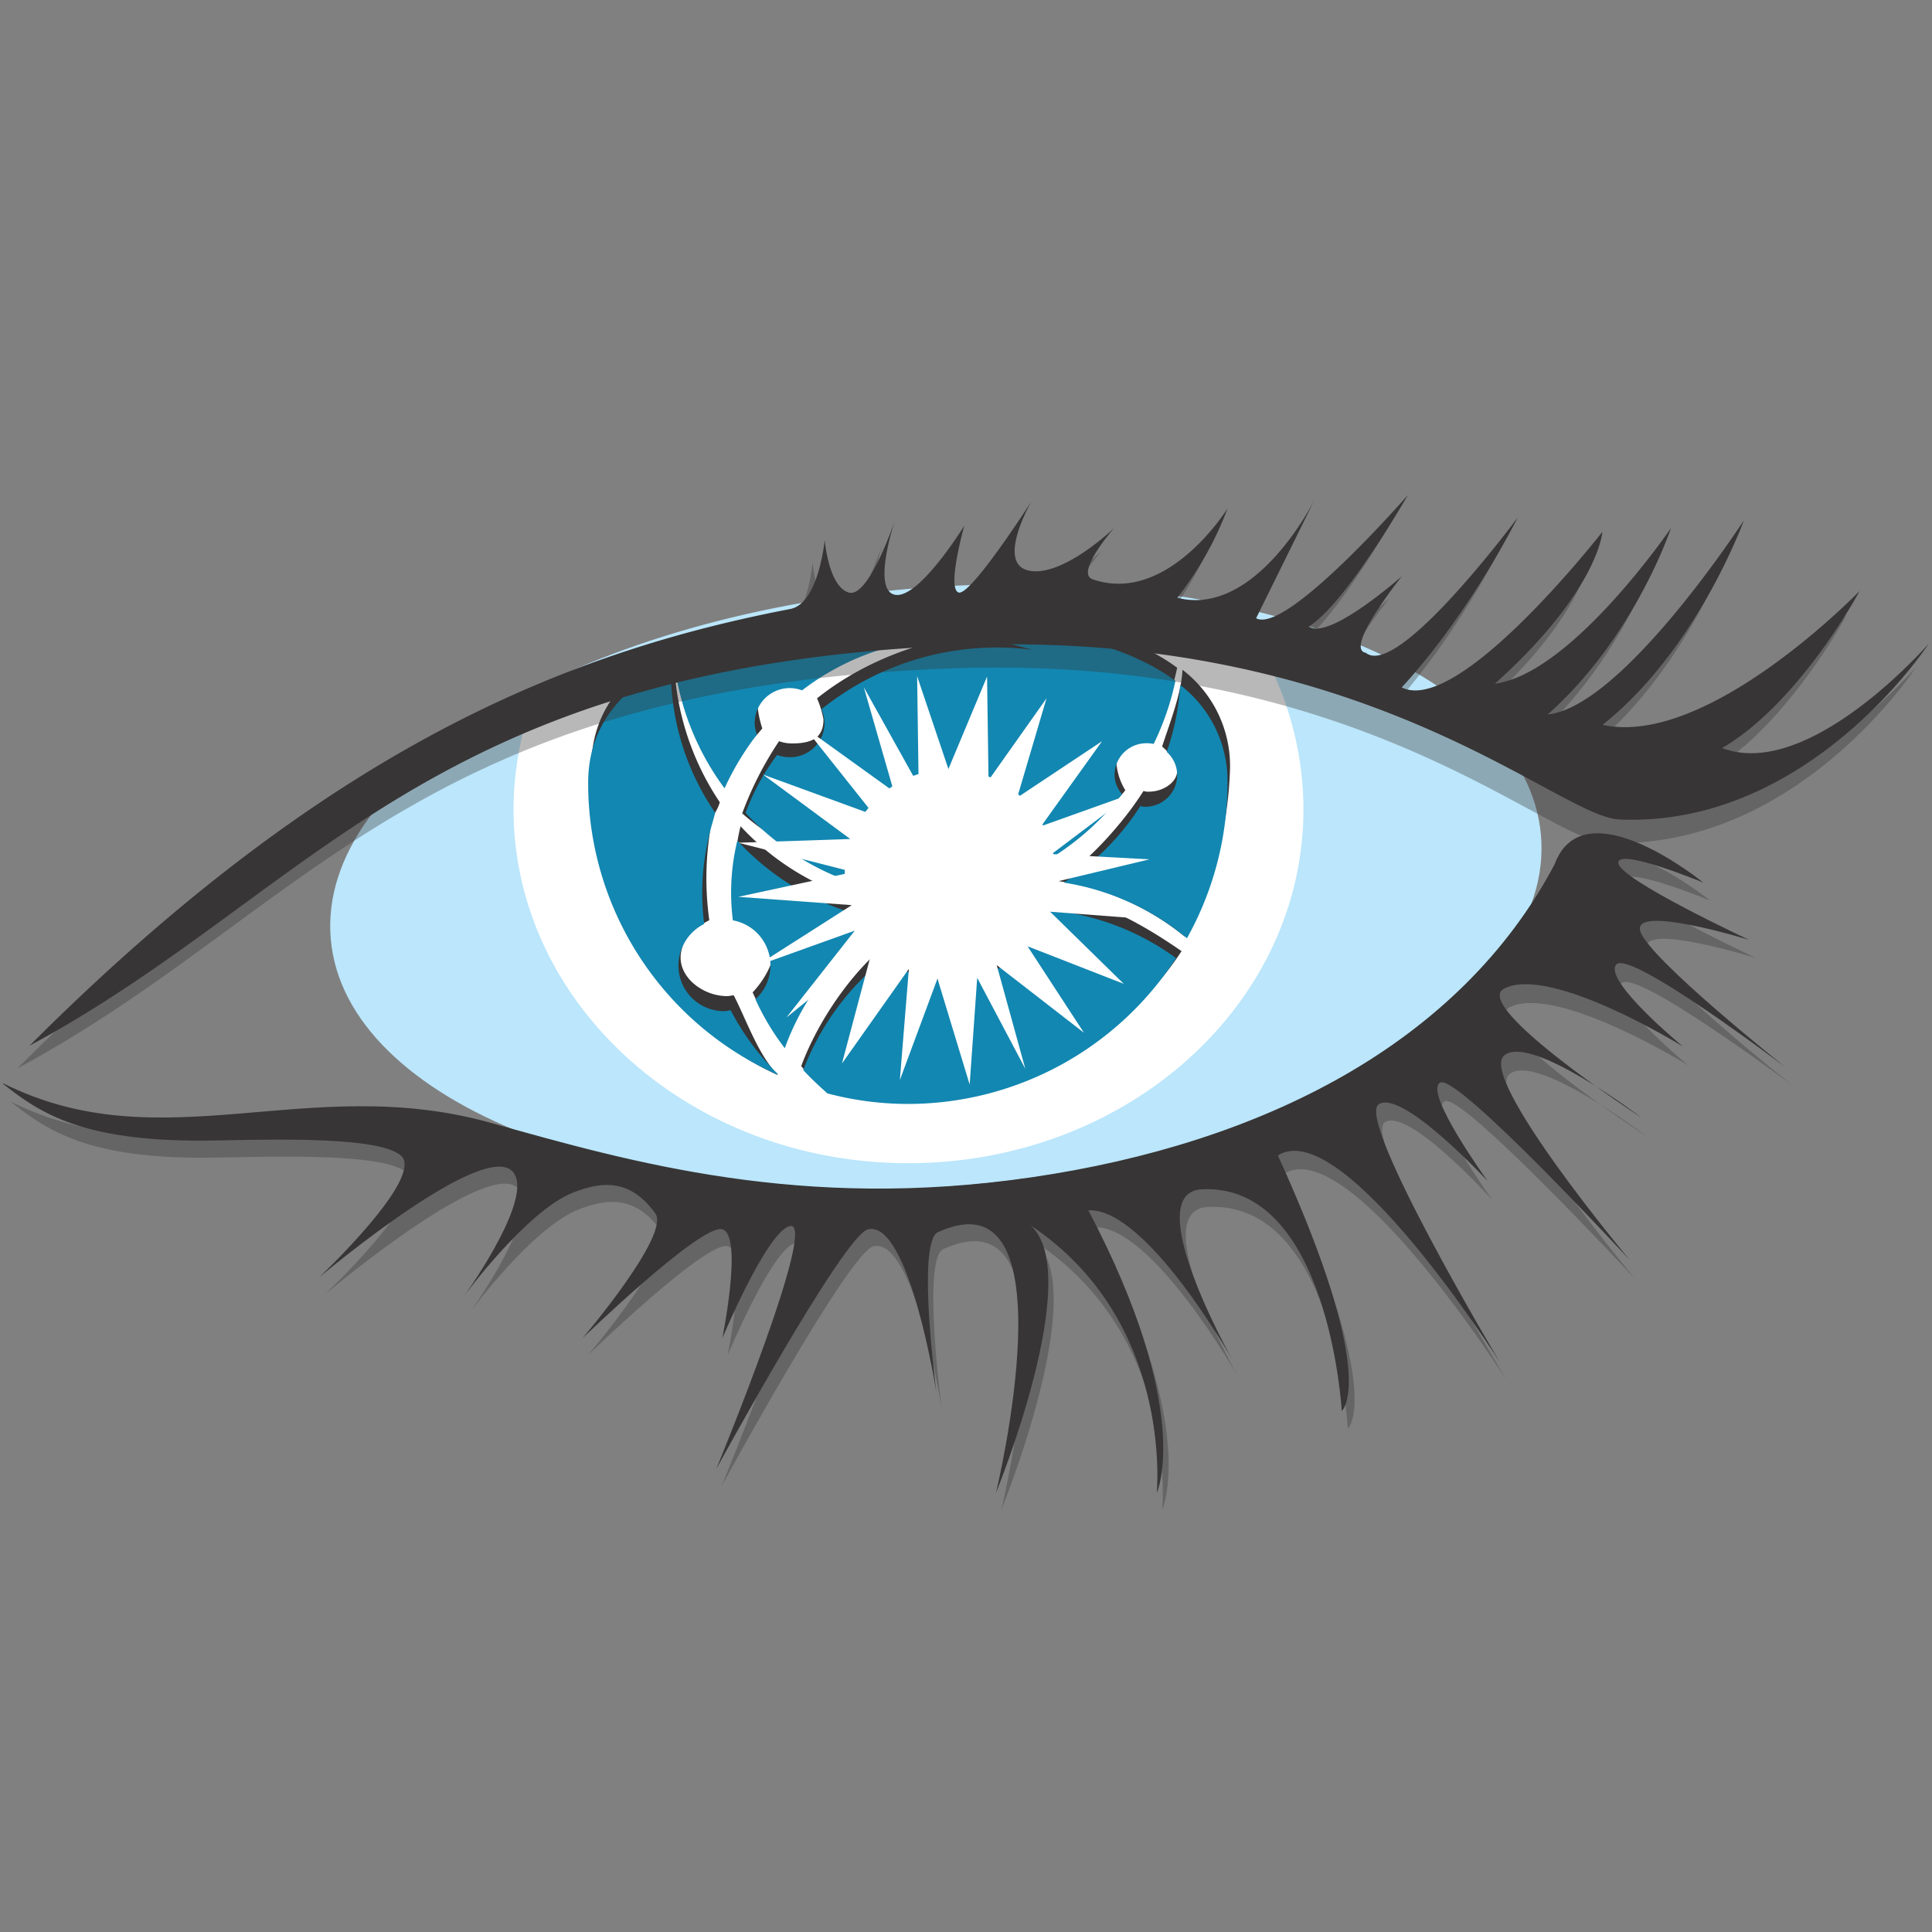
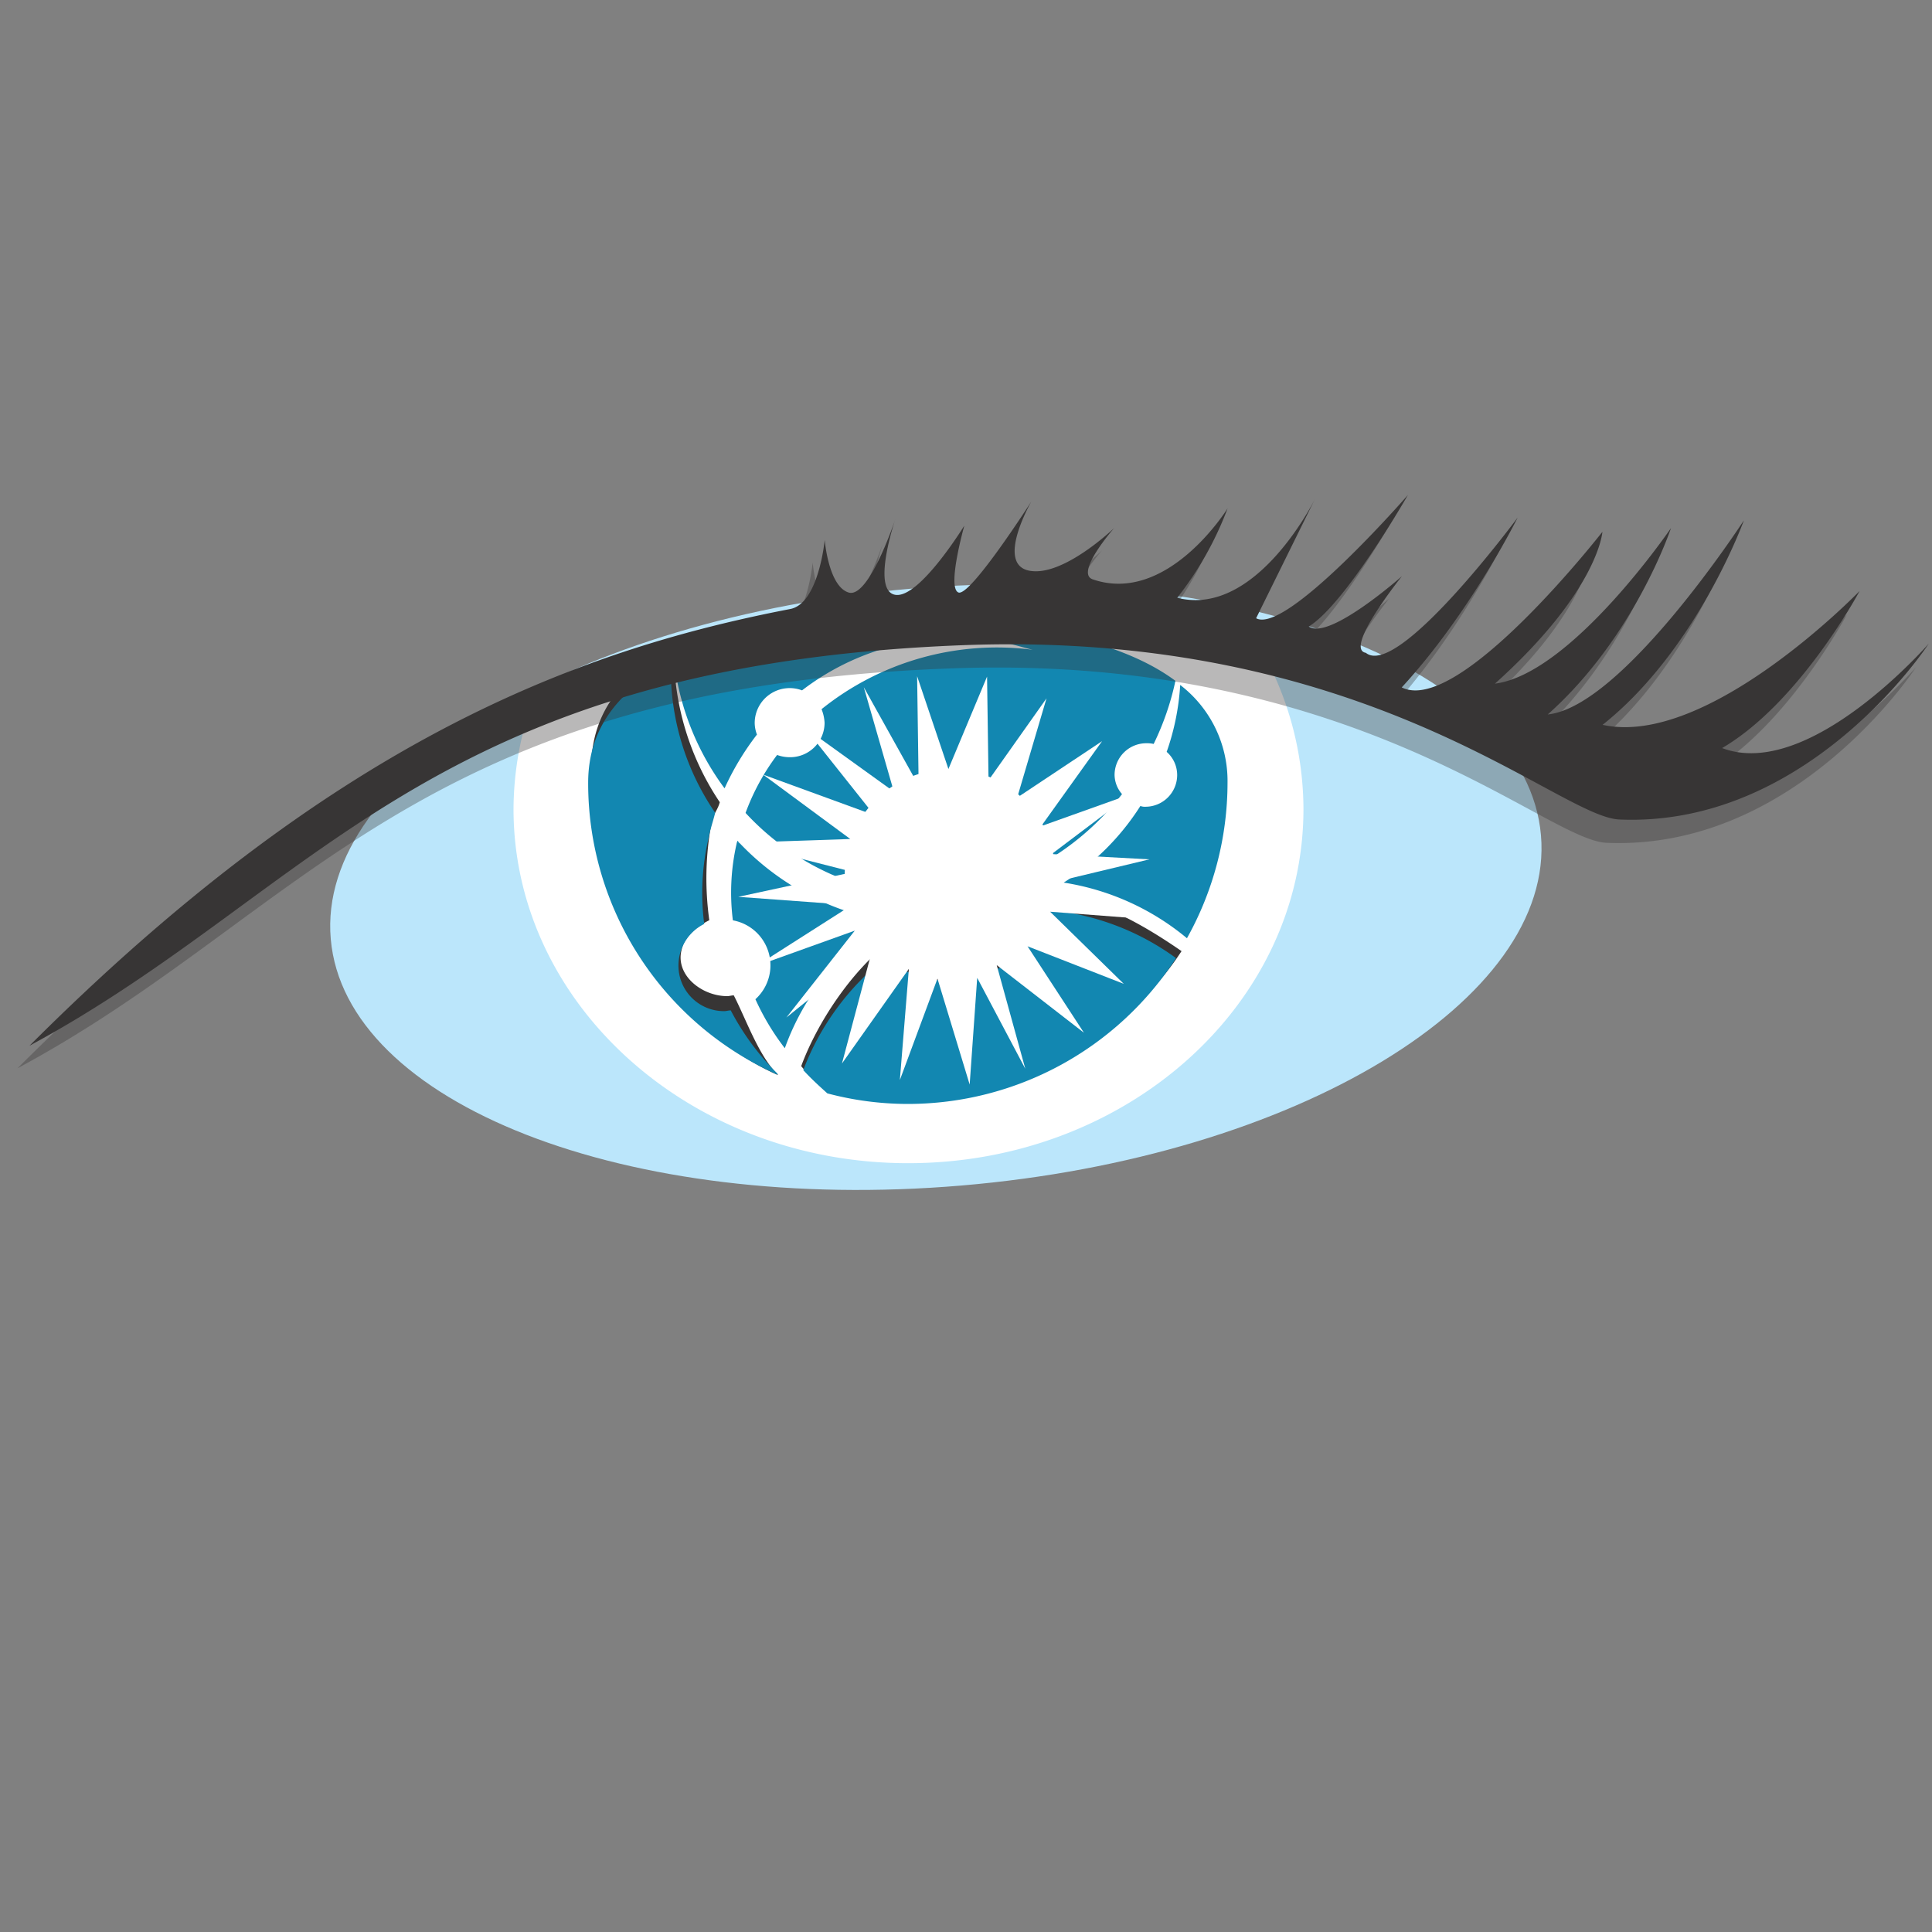
<svg xmlns="http://www.w3.org/2000/svg" id="Layer_1" data-name="Layer 1" viewBox="0 0 300 300">
  <rect x="0" y="0" width="300" height="300" fill="#808080" stroke="none" />
  <defs>
    <style>.cls-1{fill:#bbe6fb;}.cls-2{fill:#fff;}.cls-3,.cls-5{fill:#373535;}.cls-4{fill:#1287b1;}.cls-5{fill-opacity:0.35;}</style>
  </defs>
  <title>-icon-color</title>
  <path class="cls-1" d="M239.28,129.7c2.22,25.56-38.05,50-90,54.39s-95.7-12.72-97.92-38.28,38.05-49.95,90-54.39,95.7,12.61,97.92,38.28" />
  <path class="cls-2" d="M142.76,94.34c-19.84-.35-42.94,7.59-60.22,14.94a50.55,50.55,0,0,0-2.8,16.34c0,30.34,27.43,55,61.27,55s61.39-24.51,61.39-55a50.68,50.68,0,0,0-7.59-26.49,401.83,401.83,0,0,0-52.05-4.79" />
  <path class="cls-2" d="M141.13,94.34c-11-.7-29.88,5-45.63,10.74a45.49,45.49,0,0,0-3.74,18.32c0,26.61,24.16,48.2,49.6,48.2S189.1,150,191,123.4c.59-8.64-2.33-16.81-6.53-23.81-16.22-2.8-33.5-4.55-43.3-5.25" />
-   <path class="cls-3" d="M113,120c1.4-3,3.39-4.44,5.37-6.89a15.5,15.5,0,0,1-.7-3.15,5.35,5.35,0,0,1,5.37-5.37,5.49,5.49,0,0,1,2,.35,39.29,39.29,0,0,1,32.68-7.12c1.05.24,2.1.59,3.15.82-11.67-1.64-25,2.57-34,9.8a14.87,14.87,0,0,1,1,3.27c0,3-2,3.73-4.9,3.73a5.75,5.75,0,0,1-2-.35,53.29,53.29,0,0,0-5.72,11.21c5,4.43,9.45,6.07,15.29,8.28,0-.23.23-.58.23-.81,0-9,7.94-16.34,16.92-16.34A16.31,16.31,0,0,1,163.89,131c4.08-2.57,7.93-4.56,10.85-8.29a9.49,9.49,0,0,1-1.4-4.43,4.94,4.94,0,0,1,4.9-4.91,4.29,4.29,0,0,1,1.17.12,42.29,42.29,0,0,0,3.38-9.8c-14.12-10.51-41.43-9-41.43-9s-21.7-1.17-36.41,6.07A44.48,44.48,0,0,0,113,120" />
-   <path class="cls-3" d="M180.46,115.93a8.46,8.46,0,0,1,2,2.45c1.29,2.34-1.28,4.55-4.08,4.55a2.14,2.14,0,0,1-.82-.11c-3,4.78-8.4,10.85-13.19,14A40,40,0,0,1,184,145.46a58.63,58.63,0,0,0,7-26.26A18.78,18.78,0,0,0,183.61,104c-.12,3.61-2.1,8.63-3.15,11.9m-59.29,45.28c2.45-6.77,8.41-11.9,14.13-16.45a30.71,30.71,0,0,1-2.57-5.25A40.49,40.49,0,0,1,115,128.3c0,.12-.12.35-.12.47a34.24,34.24,0,0,0-.58,11.9,7.14,7.14,0,0,1,5.83,7c0,2.11-1.86,5-3.26,6.42a33.14,33.14,0,0,0,4.31,7.12" />
  <path class="cls-3" d="M120.71,166.81c-2.92-2.91-4.9-8.63-6.77-12.25-.35,0-.7.12-1,.12-4,0-8.06-3.27-7.12-7.12.47-2.1,2-3.5,4.32-4.67a47.19,47.19,0,0,1,.35-15.17c.23-1.29.93-1.87,1.28-3.15a41.84,41.84,0,0,1-7.12-23v-.94c-7.35,3.74-12.84,9.46-12.84,18.56,0,20.19,11.67,40,28.95,47.73v-.12m42.59-27.89a16.43,16.43,0,0,1-15.4,11,15.66,15.66,0,0,1-10-3.5c-5.72,4.44-11,12.26-13.54,19.14a31.86,31.86,0,0,0,3.39,3.5c4,1.05,9.57,0,13.89,0,17.39,0,32.91-7.7,41.78-21.36-6.07-4.2-13.07-8.16-20.08-8.75" />
  <path class="cls-4" d="M112.54,122.35a42.28,42.28,0,0,1,5-8.29,5.11,5.11,0,0,1-.35-1.86,5.43,5.43,0,0,1,7.35-5,39.21,39.21,0,0,1,32.68-7.12c1,.23,2.1.58,3.15.82a43.46,43.46,0,0,0-32.8,9.22,6.63,6.63,0,0,1,.47,2.1,5.35,5.35,0,0,1-5.37,5.36,5.75,5.75,0,0,1-2-.35,34.91,34.91,0,0,0-4.9,9,40.47,40.47,0,0,0,15.4,10.39v-.82a16.34,16.34,0,0,1,32.44-2.8,41.81,41.81,0,0,0,10.62-9.69,4.63,4.63,0,0,1-1.16-3,4.93,4.93,0,0,1,4.9-4.9,4.67,4.67,0,0,1,1.17.11,42.6,42.6,0,0,0,3.38-9.8c-14.12-10.5-41.43-9-41.43-9s-21.71-1.16-36.41,6.07a41.3,41.3,0,0,0,7.82,19.61" />
  <path class="cls-4" d="M181.16,116.75a4.78,4.78,0,0,1,1.63,3.62,4.93,4.93,0,0,1-4.9,4.9,1.9,1.9,0,0,1-.81-.12,38.53,38.53,0,0,1-11.91,11.9,39.33,39.33,0,0,1,19.14,8.64,49.62,49.62,0,0,0,6.3-24.16,18.79,18.79,0,0,0-7.35-15.17,38,38,0,0,1-2.1,10.39m-59.29,46a38.89,38.89,0,0,1,12.37-17.27,14.7,14.7,0,0,1-2-3.74,40.58,40.58,0,0,1-17.74-11.2c0,.12-.12.35-.12.47a34.22,34.22,0,0,0-.58,11.9,7.1,7.1,0,0,1,3.5,12.25,38.37,38.37,0,0,0,4.55,7.59" />
  <path class="cls-4" d="M120.71,166.7a39.55,39.55,0,0,1-7.24-9.81c-.35,0-.7.12-1,.12a7.07,7.07,0,0,1-7.12-7.12,7.22,7.22,0,0,1,4-6.42,37.42,37.42,0,0,1,.7-13.42c.23-1.28.7-2.57,1-3.85a39.35,39.35,0,0,1-6.89-22.29V103c-7.35,3.73-12.83,9.45-12.83,18.55a49.53,49.53,0,0,0,29.29,45.28c.12,0,.12,0,.12-.11m42.13-25.44a16.45,16.45,0,0,1-15.41,11,15.67,15.67,0,0,1-10-3.5,40.48,40.48,0,0,0-12.73,17.38c1.17,1.29,2.46,2.46,3.74,3.62a48.88,48.88,0,0,0,12.49,1.64,49.66,49.66,0,0,0,41.66-22.64,39.63,39.63,0,0,0-19.72-7.47" />
  <path class="cls-2" d="M163.42,137.05l15.06-3.61-15.18-.82,12.38-9.34-14,5,9.45-13.19-13.18,8.76,4.55-15.41-9,12.72-.23-16.1-6,14.35L142.41,105l.24,17-8.52-15.29,4.67,16.22-13.89-10,10.85,13.65-17.27-6.3,13.54,10-17.39.58,17.85,4.55-17.85,3.85,17.62,1.29L117.44,150l15.29-5.49L122.11,158l13.42-10.86-4.79,18,10.39-14.7-1.4,17.27,5.84-15.75,5,16.45,1.17-16.57,7.47,14.12-4.44-16.1,13.54,10.5-8.75-13.42,14.94,5.83-11.44-11.2,15.29,1.17Z" />
  <path class="cls-5" d="M2.72,165.88c46.8-46.8,84.14-61.27,118.1-67.8,4.44-.82,5.37-10.74,5.37-10.74s.59,7.23,3.74,8.17,7.23-11.32,7.23-11.32-3.73,11,0,11.67S147.9,85.12,147.9,85.12s-2.8,9.69-.93,10.39,11.32-14.12,11.32-14.12-5.61,9.68-.35,10.73,13.18-6.65,13.18-6.65-6.06,6.89-3.38,7.94c11.67,4.08,21-11,21-11a52.43,52.43,0,0,1-7.82,13.88C193.18,99.48,202.28,81,202.28,81l-9.1,18.44c4.67,2.33,23.46-19.38,23.46-19.38S207,97,201.23,100.53c3.15,2.56,14.48-7.59,14.48-7.59s-9.11,11.32-5.61,11.9c5,4.09,23.58-21,23.58-21s-7.24,14.82-17.86,26.37c8.87,4.55,31.05-24,31.05-24s-.59,9.1-16.69,23.58c11.9-1.52,27.31-24.16,27.31-24.16s-5.61,16.92-19.14,28.94c11.67-1.17,30.46-30.11,30.46-30.11s-7.24,20.07-21.94,31.74c16.33,3.62,39.91-20.77,39.91-20.77s-9.22,17.27-21.36,24.39c13.54,5.14,32.1-16.22,32.1-16.22S279,132.15,249.43,130.87c-9.68-.47-39-29.41-101.76-27.08-83.1,3-100.6,38.28-144.95,62.09" />
  <path class="cls-3" d="M4.58,162.38c46.8-46.8,84.15-61.27,118.11-67.81,4.44-.81,5.37-10.73,5.37-10.73s.58,7.23,3.73,8.17S139,80.69,139,80.69s-3.73,11,0,11.67,10.74-10.74,10.74-10.74S147,91.31,148.83,92s11.32-14.13,11.32-14.13-5.6,9.69-.35,10.74S173,82,173,82s-6.07,6.89-3.38,7.94c11.67,4.08,21-11,21-11a52.08,52.08,0,0,1-7.82,13.88c12.26,3.15,21.36-15.29,21.36-15.29L195.05,96c4.67,2.57,23.57-19.14,23.57-19.14s-9.68,16.93-15.4,20.43c3.15,2.22,14.47-7.82,14.47-7.82s-9.1,11.32-5.6,11.9c5,4.09,23.57-21,23.57-21s-7.35,14.82-18,26.37c8.87,4.44,31.16-24.16,31.16-24.16s-.58,9.11-16.69,23.58C244.06,104.61,259.47,82,259.47,82s-5.6,16.92-19.14,28.94C252,109.75,270.79,80.8,270.79,80.8s-7.24,20.08-21.94,31.75c16.34,3.61,39.91-20.78,39.91-20.78s-9.22,17.28-21.35,24.39c13.53,5.14,32.09-16.22,32.09-16.22s-18.56,28.6-48.08,27.31c-9.69-.47-39-29.41-101.77-27.07-83.09,3.15-100.72,38.28-145.07,62.2" />
-   <path class="cls-5" d="M1.55,171c24.74,12.37,47.38-1.87,75.86,6.18,21.71,6.07,48.08,13.66,83.91,8.4s66.41-20.77,81.11-48.55c4.55-12.37,23.11,2.81,23.11,2.81s-13.54-5.61-13.19-3,20.31,11.91,20.31,11.91-18.09-5.61-16.92-1.41,22.64,21.25,22.64,21.25-24.63-18.44-26.61-15.88,10.38,12.72,10.38,12.72-20.54-12.72-27.77-9c-5.25,2.68,21.36,20.07,21.36,20.07s-17.28-13.19-21.36-9.69,19.49,31.75,19.49,31.75S227,169.62,224.34,171s7.35,15.28,7.35,15.28-13.07-14.47-16.68-12,18.9,40,18.9,40-24.39-38.39-34.54-32c15.75,34.66,9.92,39.56,9.92,39.56s-2-35.36-21.71-34.43c-9.92.47,4.67,26.38,4.67,26.38s-13.42-23.69-22.41-23.23c16.46,31.28,10.62,43.88,10.62,43.88s2.68-26.72-19.61-41.54c8.52,7.58-5.36,41.54-5.36,41.54s12.13-50.06-9-40.49c-3.39,1.51-.23,25-.23,25s-4.21-26.84-10.62-25.44c-3.74.82-23.58,37.23-23.58,37.23s16.22-39.33,11.32-37.7c-3.62,1.17-10.39,17.39-10.39,17.39s3.27-16,0-16.92-21.7,16.92-21.7,16.92,13.65-16,11.32-19.37c-3.62-5-7.71-5.25-12.72-3.27-7.24,2.8-16.93,16-16.93,16s9.69-13.42,8.06-18.32C78.34,177.43,50.45,201,50.45,201s16.46-15.52,12.72-18.91-24.27-2.33-30.58-2.33c-18.79.23-25.32-4.2-31-8.75" />
-   <path class="cls-3" d="M.5,168.22c24.74,12.37,47.38-1.87,75.86,6.18,21.71,6.07,48.08,13.66,83.91,8.4s66.41-20.77,81.11-48.55c4.55-12.37,23.11,2.8,23.11,2.8s-13.54-5.6-13.19-3,20.31,11.9,20.31,11.9-18.09-5.6-16.92-1.4,22.64,21.24,22.64,21.24-24.4-18.55-26.38-16,10.39,12.72,10.39,12.72-20.54-12.72-27.78-9c-5.25,2.68,21.36,20.07,21.36,20.07s-17.27-13.18-21.36-9.68,19.49,31.74,19.49,31.74-26.72-28.94-29.41-27.54S231,183.39,231,183.39s-13.3-14.36-16.92-11.91,18.79,40,18.79,40S208.47,173,198.43,179.42c15.87,34.78,9.92,39.68,9.92,39.68s-2-35.36-21.7-34.43c-9.92.47,4.66,26.38,4.66,26.38S178,187.47,169,187.94c16.46,31.28,10.62,43.88,10.62,43.88s2.69-26.73-19.6-41.55c8.52,7.59-5.37,41.55-5.37,41.55s12.14-50.07-9-40.5c-3.38,1.52-.23,25-.23,25s-4.2-26.84-10.62-25.44c-3.74.81-23.58,37.23-23.58,37.23s16.23-39.33,11.32-37.7c-3.61,1.17-10.38,17.39-10.38,17.39s3.27-16,0-16.92-21.71,16.92-21.71,16.92,13.65-16,11.32-19.37c-3.62-5-7.7-5.26-12.72-3.27-7.24,2.8-16.92,16-16.92,16s9.68-13.42,8-18.33c-2.68-8.05-30.58,15.53-30.58,15.53s16.46-15.53,12.72-18.91-24.27-2.34-30.57-2.34c-19,.12-25.56-4.31-31.28-8.86" />
</svg>